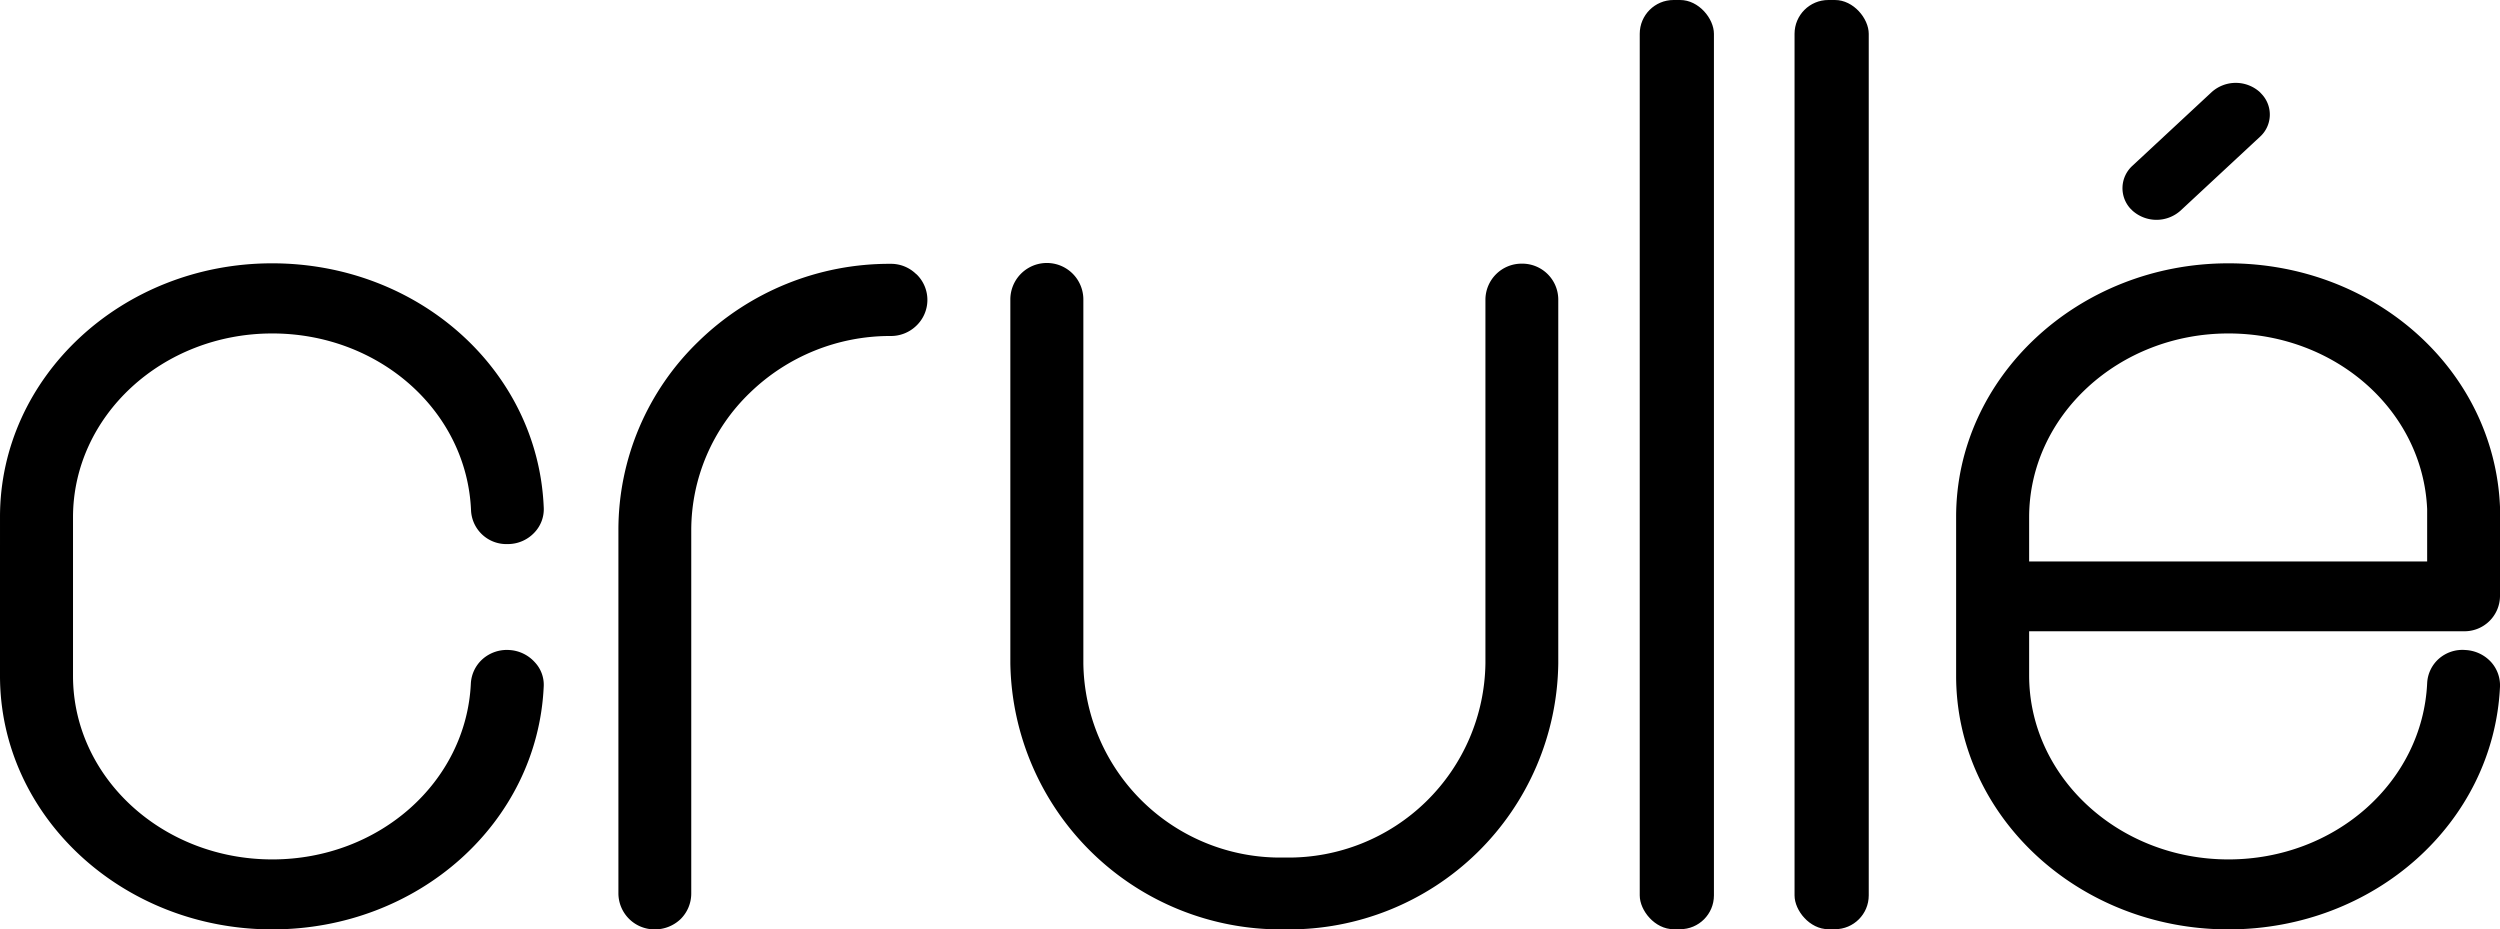
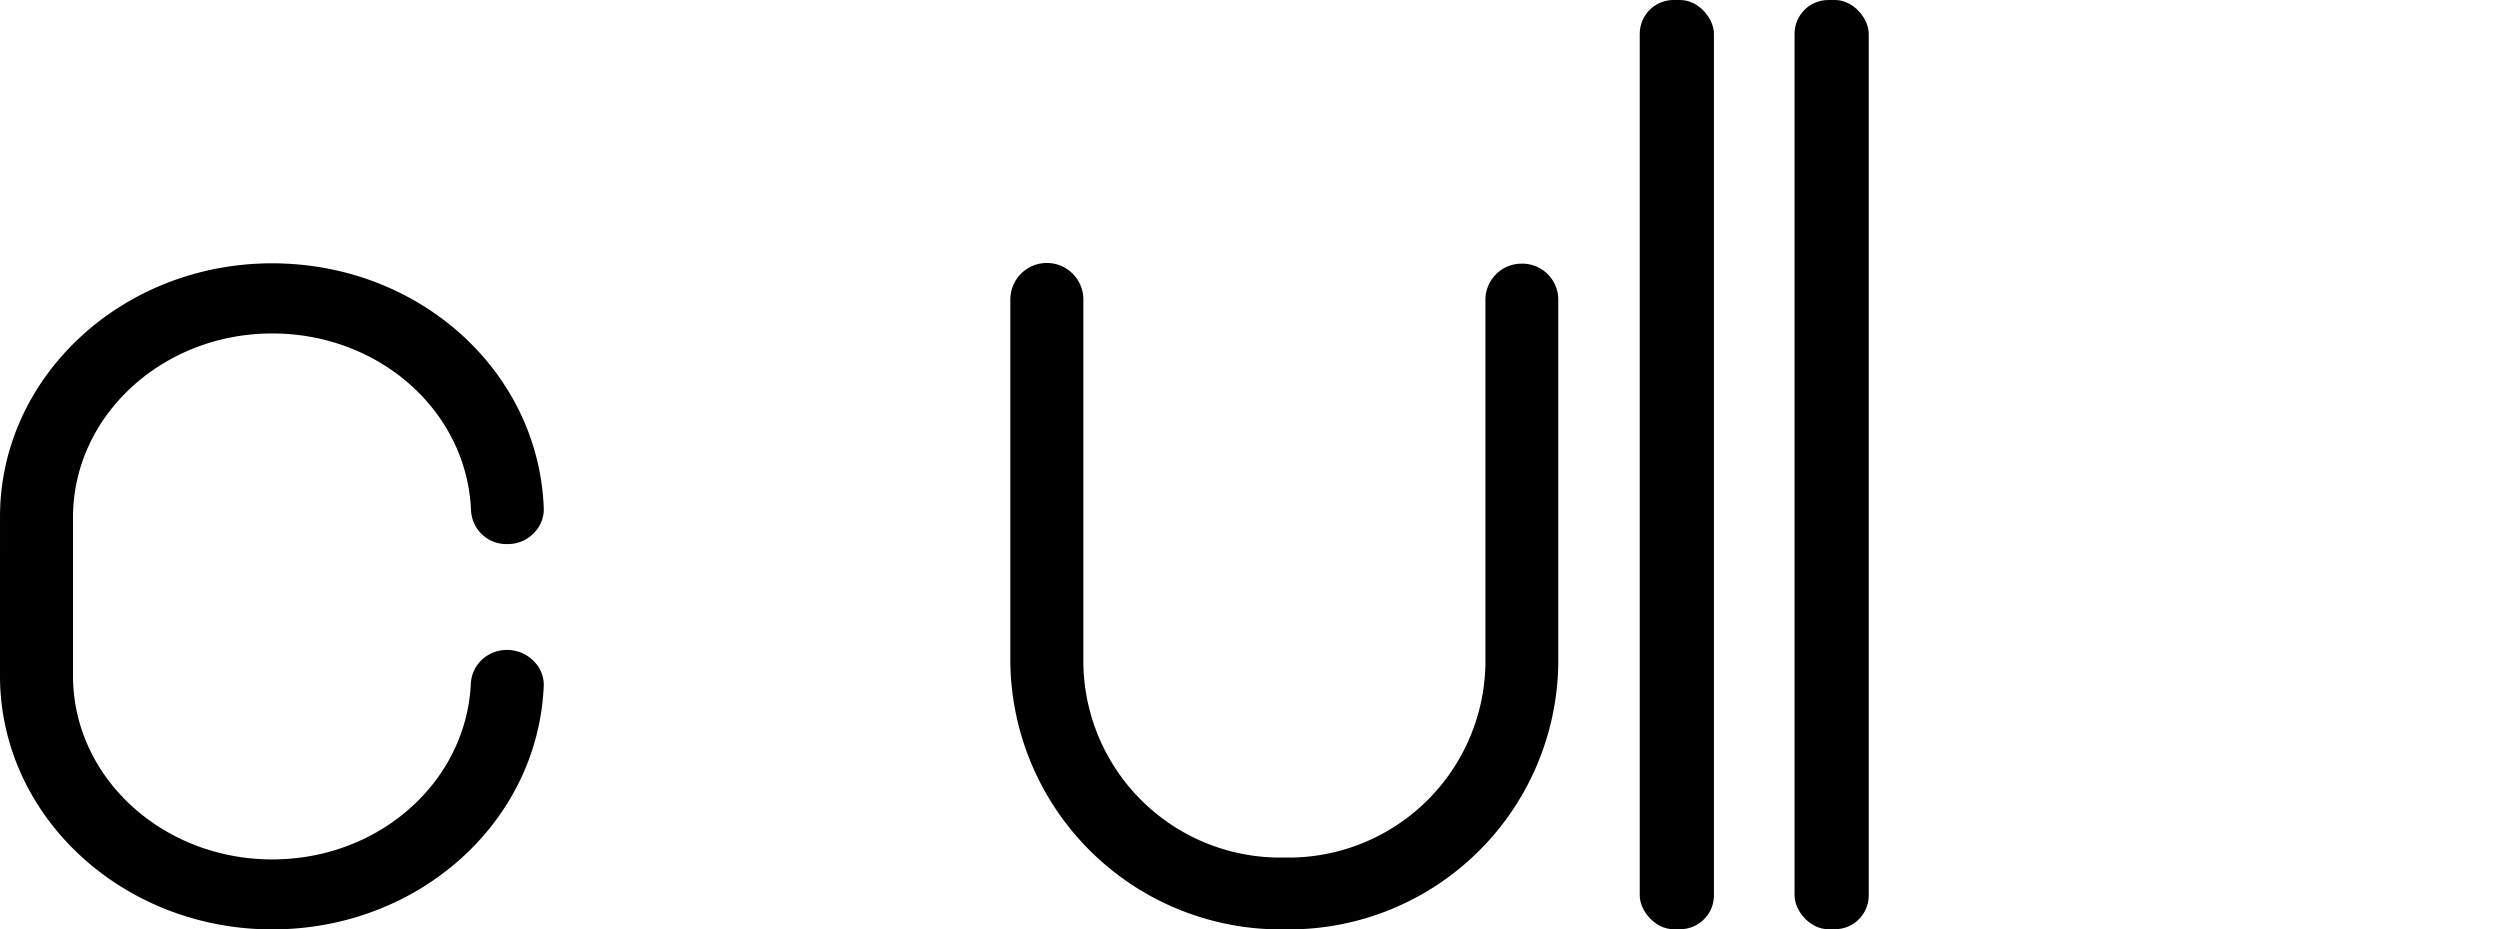
<svg xmlns="http://www.w3.org/2000/svg" id="Vrstva_1" data-name="Vrstva 1" viewBox="0 0 147.92 54.99">
  <rect x="97.02" width="4.39" height="54.98" rx="2" />
  <rect x="106.18" width="4.39" height="54.98" rx="2" />
-   <path d="M54.22,16.22a2.12,2.12,0,0,0-1.51-.6h0a16.18,16.18,0,0,0-11.38,4.61,15.49,15.49,0,0,0-4.72,11.14V52.88A2.14,2.14,0,0,0,38.77,55h0a2.2,2.2,0,0,0,1.52-.61,2.13,2.13,0,0,0,.63-1.5V31.37a11.29,11.29,0,0,1,3.45-8.1,11.91,11.91,0,0,1,8.34-3.38,2.15,2.15,0,0,0,1.52-.6,2.11,2.11,0,0,0,.07-3l0,0-.05-.05Z" transform="translate(-0.02 -0.01)" />
  <path d="M30.15,38.47a2.17,2.17,0,0,0-1.58.54,2.08,2.08,0,0,0-.69,1.43c-.27,5.84-5.43,10.42-11.75,10.42C9.62,50.86,4.34,46,4.34,40V30.62c0-6,5.28-10.88,11.79-10.88,6.33,0,11.51,4.59,11.76,10.46a2.09,2.09,0,0,0,2.19,2h.07a2.15,2.15,0,0,0,1.5-.69A2,2,0,0,0,32.19,30c-.35-8.09-7.41-14.41-16.07-14.41-8.88,0-16.1,6.72-16.1,15V40c0,8.28,7.22,15,16.11,15,8.63,0,15.69-6.3,16.06-14.36a1.94,1.94,0,0,0-.53-1.45A2.19,2.19,0,0,0,30.15,38.47Z" transform="translate(-0.02 -0.01)" />
-   <path d="M145.89,38.47a2.11,2.11,0,0,0-1.56.51,2.06,2.06,0,0,0-.7,1.46c-.28,5.84-5.44,10.42-11.76,10.42-6.5,0-11.79-4.89-11.79-10.89V37.36h25.7a2.1,2.1,0,0,0,2.16-2.06h0V30c-.34-8.09-7.4-14.41-16.07-14.41-8.88,0-16.11,6.74-16.11,15V40c0,8.28,7.23,15,16.11,15,8.64,0,15.69-6.31,16.07-14.36a2.06,2.06,0,0,0-.53-1.46A2.2,2.2,0,0,0,145.89,38.47Zm-25.81-5.24V30.62c0-6,5.29-10.88,11.79-10.88,6.34,0,11.5,4.56,11.76,10.39v3.1Z" transform="translate(-0.02 -0.01)" />
  <path d="M90.07,15.61a2.14,2.14,0,0,0-2.16,2.12h0V39.26A11.65,11.65,0,0,1,76.12,50.75h-.21A11.65,11.65,0,0,1,64.12,39.26V17.73a2.16,2.16,0,0,0-4.32,0h0V39.26A16,16,0,0,0,75.91,55h.21a15.94,15.94,0,0,0,16.1-15.74V17.73a2.13,2.13,0,0,0-2.14-2.12Z" transform="translate(-0.02 -0.01)" />
-   <path d="M133.73,5.46a2.13,2.13,0,0,0-2.85,0l-4.69,4.36a1.79,1.79,0,0,0-.13,2.52l.13.13a2.13,2.13,0,0,0,2.85,0l4.69-4.36a1.77,1.77,0,0,0,.14-2.5h0Z" transform="translate(-0.02 -0.01)" />
</svg>